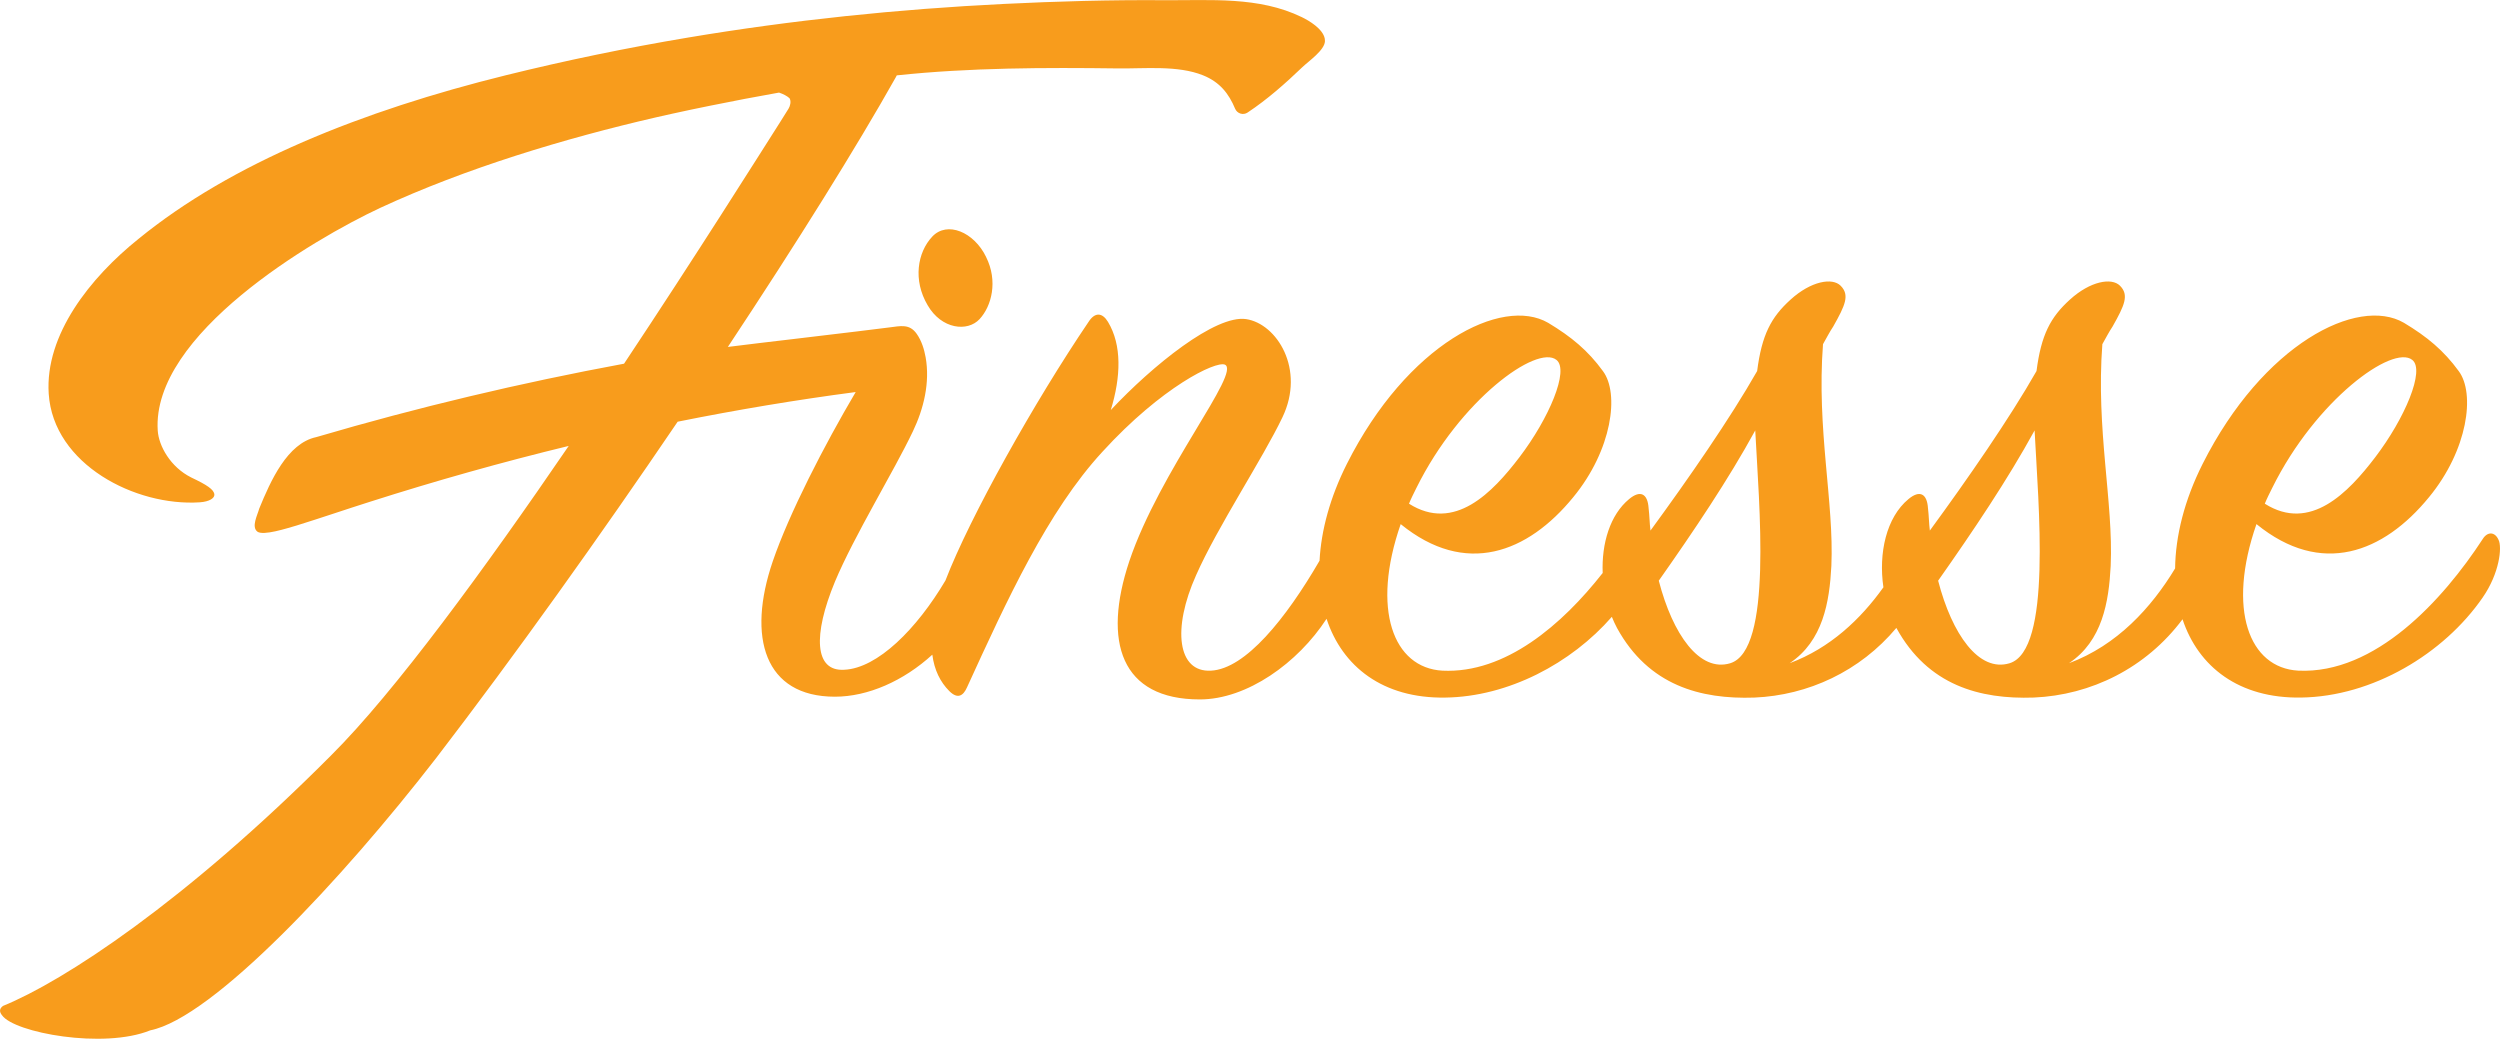
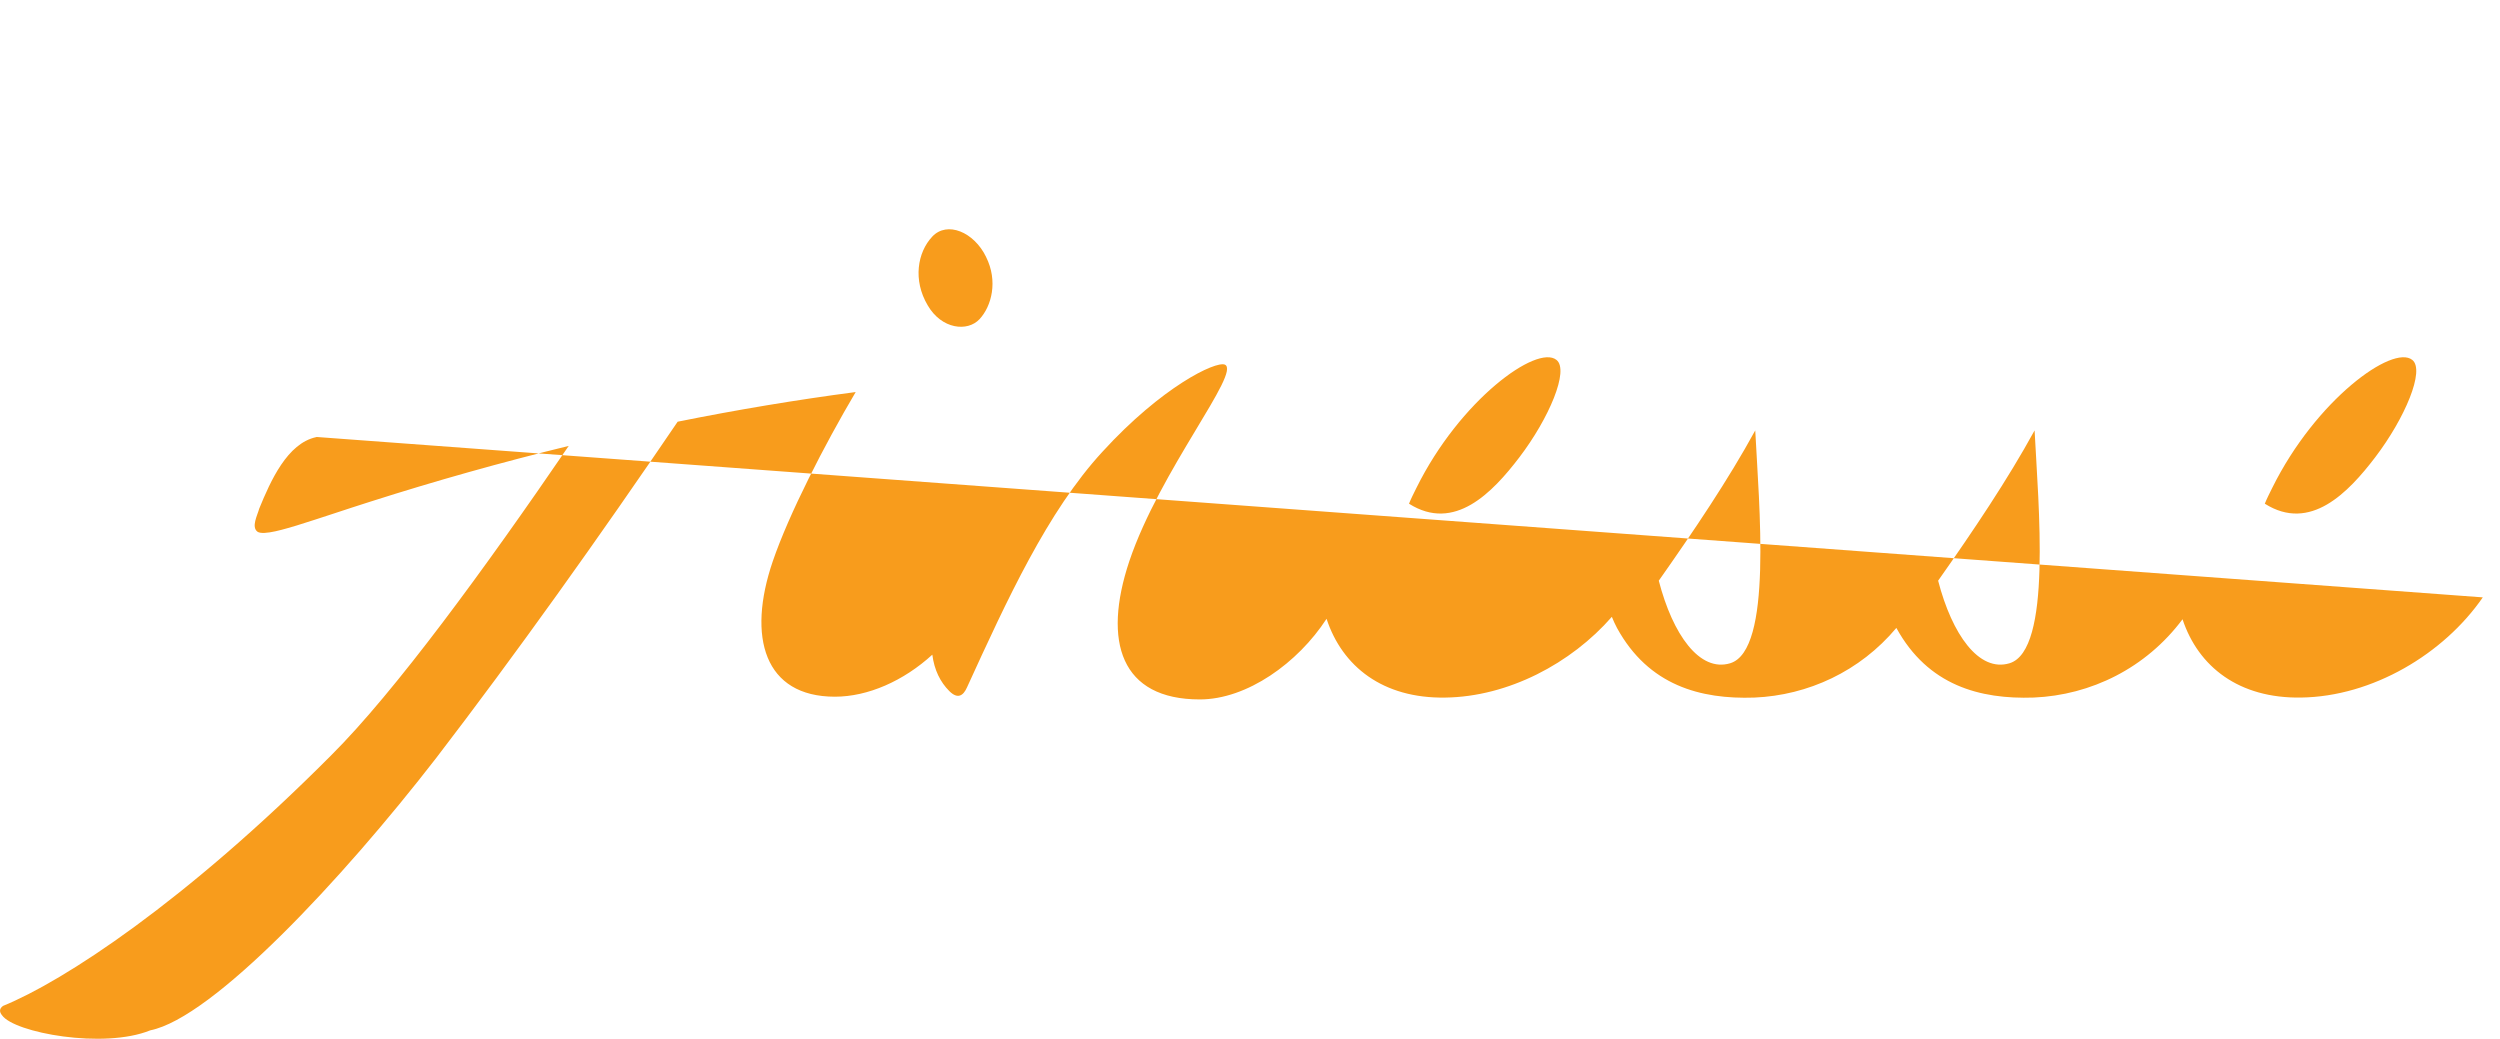
<svg xmlns="http://www.w3.org/2000/svg" id="Laag_2" data-name="Laag 2" viewBox="0 0 1109.19 460.85">
  <defs>
    <style> .cls-1 { fill: #f89c1c; } </style>
  </defs>
  <g id="Laag_1" data-name="Laag 1">
-     <path class="cls-1" d="M437.5,114.01c5.35,10.7,2.47,21.81-2.88,27.57-5.35,5.77-16.88,4.53-23.05-6.16-6.58-11.12-4.53-23.46,2.07-30.46,6.58-7,18.51-2.05,23.87,9.05M1101.55,265.04c-17.29,25.1-48.97,44.03-80.66,44.45-27.5.43-45.53-13.61-52.55-34.74-16.23,21.72-40.67,33.67-66.04,34.74-23.87.82-46.91-5.35-60.91-30.86,0-.01-.01-.03-.02-.04-16.16,19.29-39.17,29.9-63.02,30.91-23.87.82-46.91-5.35-60.91-30.86-.85-1.6-1.61-3.26-2.3-4.97-18.07,20.7-46.01,35.47-73.95,35.83-27.59.43-45.65-13.71-52.63-34.96,0,0,0,0,0,.01-12.7,19.56-35.27,35.77-56.24,35.77-34.99,0-43.22-25.51-31.28-61.31,13.58-40.34,49.8-83.96,42.39-87.24-4.11-1.65-27.99,9.86-54.32,38.68-24.28,26.34-42.39,65.85-60.08,104.53-1.65,3.72-4.11,5.35-7.83,1.65-4.03-4.03-6.68-9.37-7.55-16.17-12.76,11.66-28.57,18.65-43.22,18.65-31.27,0-39.09-26.34-27.57-60.08,7.24-21.15,22.86-51.51,36.79-75.09-26.47,3.48-52.82,7.9-78.99,13.16-34.37,50.66-72.09,103.52-107.13,149.2-41.81,54.03-99.15,115.26-126.84,120.83-20.73,8.42-60.39,1.07-65.78-6.67-1.26-1.5-1.24-2.94.4-4.15,26.96-10.97,80.85-46.17,145.56-111.13,28.31-28.17,68.36-83.04,105.45-137.33-29.67,7.21-59.08,15.49-88.16,24.77-10.91,3.45-21.54,7.12-32.57,10.54-4.57,1.33-14.71,4.6-17.37,2.74-2.82-2.14,0-7.29.79-10.24,5.04-12.31,12.46-28.99,25.29-31.72l.22-.06c44.85-13.18,90.37-23.99,136.36-32.52,32.36-48.69,59.32-91.61,69.21-107.13,2.11-3.42,3.36-5.3,3.78-6.04.66-1.08,1.3-3.21.41-4.62-1.14-1.02-2.72-1.83-4.64-2.49-10.19,1.8-20.36,3.75-30.49,5.81-5.57,1.12-11.23,2.31-16.98,3.58-4.52.99-7.08,1.59-7.08,1.59-40.7,9.38-84.59,22.64-122.44,40.19-29.87,13.97-101.45,56.19-98.67,98.8.44,6.73,5.56,16.15,14.87,20.8,6.97,3.3,10.11,5.35,10.26,7.59.1,1.49-2.05,3.14-6.53,3.43-28.41,1.86-64.92-16.78-66.97-48.18-1.71-26.17,18.41-51.51,39.82-68.68,41.24-33.66,99.18-56.84,163.04-72.63,26.62-6.58,53.51-12.13,80.55-16.67,46.42-7.8,93.32-12.64,140.34-14.96,23.62-1.16,47.3-1.84,70.95-1.66,20.6.16,42.14-1.79,61.28,7.52,3.3,1.6,9.35,5.22,10.17,9.52.07.37.1.75.09,1.13-.13,4.02-7.2,8.83-10.03,11.54-7.58,7.26-15.54,14.32-24.31,20.14-1.97,1.31-4.62.46-5.53-1.72-2.76-6.62-6.72-11.78-14.21-14.8-11.27-4.53-25.77-2.91-37.73-3.06-32.37-.42-65.83-.35-98.16,3.08-.14.26-.26.5-.4.77-17.35,30.89-43.88,73.41-74.55,119.72,9.31-1.19,18.63-2.26,27.94-3.37,9.7-1.16,19.4-2.3,29.09-3.48,4.85-.59,9.7-1.21,14.56-1.8,4.98-.6,9-1.77,12.24,2.9,2.12,3.05,3.27,6.71,3.92,10.34,1.99,11.13-.83,22.83-5.66,32.88-8.63,18.11-25.92,46.09-34.57,66.67-9.88,23.86-9.05,39.92,4.12,39.09,14.79-.66,32.21-18.14,44.91-39.62,10.82-28.15,39.59-79.46,63.47-114.7,2.89-4.53,6.18-4.12,8.65,0,6.18,10.28,5.76,24.28,1.23,39.09,18.53-19.76,46.51-42.39,60.08-40.34,13.58,2.07,26.35,22.23,16.05,43.62-8.63,18.11-28.81,48.57-38.27,69.97-10.7,23.86-8.23,43.2,6.58,42.38,15.3-.75,33.3-23.14,48.18-48.78.71-13.47,4.67-28.16,12.14-42.99,26.75-53.08,68.73-74.49,89.3-62.55,10.29,6.17,17.7,12.35,24.28,21.4,7.41,9.88,4.11,34.98-13.17,55.97-20.17,24.69-47.74,35.39-76.55,11.93-13.17,37.86-3.29,63.79,18.52,65.02,27.96,1.35,53.17-20.48,71.1-43.34-.53-13.07,3.26-25.81,11.74-32.8,4.94-4.11,8.23-2.47,8.64,4.11.41,3.29.41,6.58.82,9.88,16.87-23.05,35.39-49.79,47.33-70.78,2.06-16.05,6.17-23.87,14.82-31.69,9.05-8.23,18.52-9.88,22.22-6.17,4.11,4.12,2.06,8.64-3.29,18.11-1.65,2.47-2.88,4.94-4.53,7.82-2.88,37.86,4.94,69.96,3.71,98.35-.82,16.05-3.71,33.34-18.52,43.21,17.92-6.69,31.47-19.47,41.61-33.69-2.23-15.15,1.29-31.03,11.14-39.15,4.94-4.11,8.23-2.47,8.64,4.11.41,3.29.41,6.58.82,9.88,16.87-23.05,35.39-49.79,47.33-70.78,2.06-16.05,6.17-23.87,14.81-31.69,9.05-8.23,18.52-9.88,22.22-6.17,4.11,4.12,2.06,8.64-3.29,18.11-1.65,2.47-2.88,4.94-4.53,7.82-2.88,37.86,4.94,69.96,3.7,98.35-.82,16.05-3.7,33.34-18.52,43.21,21.38-7.98,36.56-24.62,47.1-42.06.16-14.38,4.12-30.32,12.23-46.42,26.75-53.08,68.73-74.49,89.3-62.55,10.29,6.17,17.69,12.35,24.28,21.4,7.41,9.88,4.12,34.98-13.17,55.97-20.17,24.69-47.74,35.39-76.55,11.93-13.17,37.86-3.29,63.79,18.52,65.02,34.16,1.64,64.2-31.28,81.9-58.44,2.06-3.29,5.35-3.29,6.99.41,1.65,3.29.41,14.81-6.99,25.51M1004.84,223.48c20.16,12.76,37.04-4.94,48.97-20.58,13.17-17.28,22.22-38.68,16.46-43.21-8.64-6.99-42.8,17.7-62.14,56.79-1.23,2.47-2.47,4.94-3.29,7M625.14,223.48c20.17,12.76,37.04-4.94,48.97-20.58,13.17-17.28,22.22-38.68,16.46-43.21-8.64-6.99-42.8,17.7-62.14,56.79-1.23,2.47-2.47,4.94-3.29,7M778.76,190.97c-11.93,21.81-27.16,44.45-42.8,66.67,6.17,23.87,18.11,40.74,31.69,36.63,18.93-5.76,12.76-70.37,11.11-103.29M902.7,190.97c-11.94,21.81-27.16,44.45-42.8,66.67,6.18,23.87,18.11,40.74,31.69,36.63,18.93-5.76,12.76-70.37,11.11-103.29" />
+     <path class="cls-1" d="M437.5,114.01c5.35,10.7,2.47,21.81-2.88,27.57-5.35,5.77-16.88,4.53-23.05-6.16-6.58-11.12-4.53-23.46,2.07-30.46,6.58-7,18.51-2.05,23.87,9.05M1101.55,265.04c-17.29,25.1-48.97,44.03-80.66,44.45-27.5.43-45.53-13.61-52.55-34.74-16.23,21.72-40.67,33.67-66.04,34.74-23.87.82-46.91-5.35-60.91-30.86,0-.01-.01-.03-.02-.04-16.16,19.29-39.17,29.9-63.02,30.91-23.87.82-46.91-5.35-60.91-30.86-.85-1.6-1.61-3.26-2.3-4.97-18.07,20.7-46.01,35.47-73.95,35.83-27.59.43-45.65-13.71-52.63-34.96,0,0,0,0,0,.01-12.7,19.56-35.27,35.77-56.24,35.77-34.99,0-43.22-25.51-31.28-61.31,13.58-40.34,49.8-83.96,42.39-87.24-4.11-1.65-27.99,9.86-54.32,38.68-24.28,26.34-42.39,65.85-60.08,104.53-1.65,3.72-4.11,5.35-7.83,1.65-4.03-4.03-6.68-9.37-7.55-16.17-12.76,11.66-28.57,18.65-43.22,18.65-31.27,0-39.09-26.34-27.57-60.08,7.24-21.15,22.86-51.51,36.79-75.09-26.47,3.48-52.82,7.9-78.99,13.16-34.37,50.66-72.09,103.52-107.13,149.2-41.81,54.03-99.15,115.26-126.84,120.83-20.73,8.42-60.39,1.07-65.78-6.67-1.26-1.5-1.24-2.94.4-4.15,26.96-10.97,80.85-46.17,145.56-111.13,28.31-28.17,68.36-83.04,105.45-137.33-29.67,7.21-59.08,15.49-88.16,24.77-10.91,3.45-21.54,7.12-32.57,10.54-4.57,1.33-14.71,4.6-17.37,2.74-2.82-2.14,0-7.29.79-10.24,5.04-12.31,12.46-28.99,25.29-31.72l.22-.06M1004.84,223.48c20.16,12.76,37.04-4.94,48.97-20.58,13.17-17.28,22.22-38.68,16.46-43.21-8.64-6.99-42.8,17.7-62.14,56.79-1.23,2.47-2.47,4.94-3.29,7M625.14,223.48c20.17,12.76,37.04-4.94,48.97-20.58,13.17-17.28,22.22-38.68,16.46-43.21-8.64-6.99-42.8,17.7-62.14,56.79-1.23,2.47-2.47,4.94-3.29,7M778.76,190.97c-11.93,21.81-27.16,44.45-42.8,66.67,6.17,23.87,18.11,40.74,31.69,36.63,18.93-5.76,12.76-70.37,11.11-103.29M902.7,190.97c-11.94,21.81-27.16,44.45-42.8,66.67,6.18,23.87,18.11,40.74,31.69,36.63,18.93-5.76,12.76-70.37,11.11-103.29" />
  </g>
</svg>